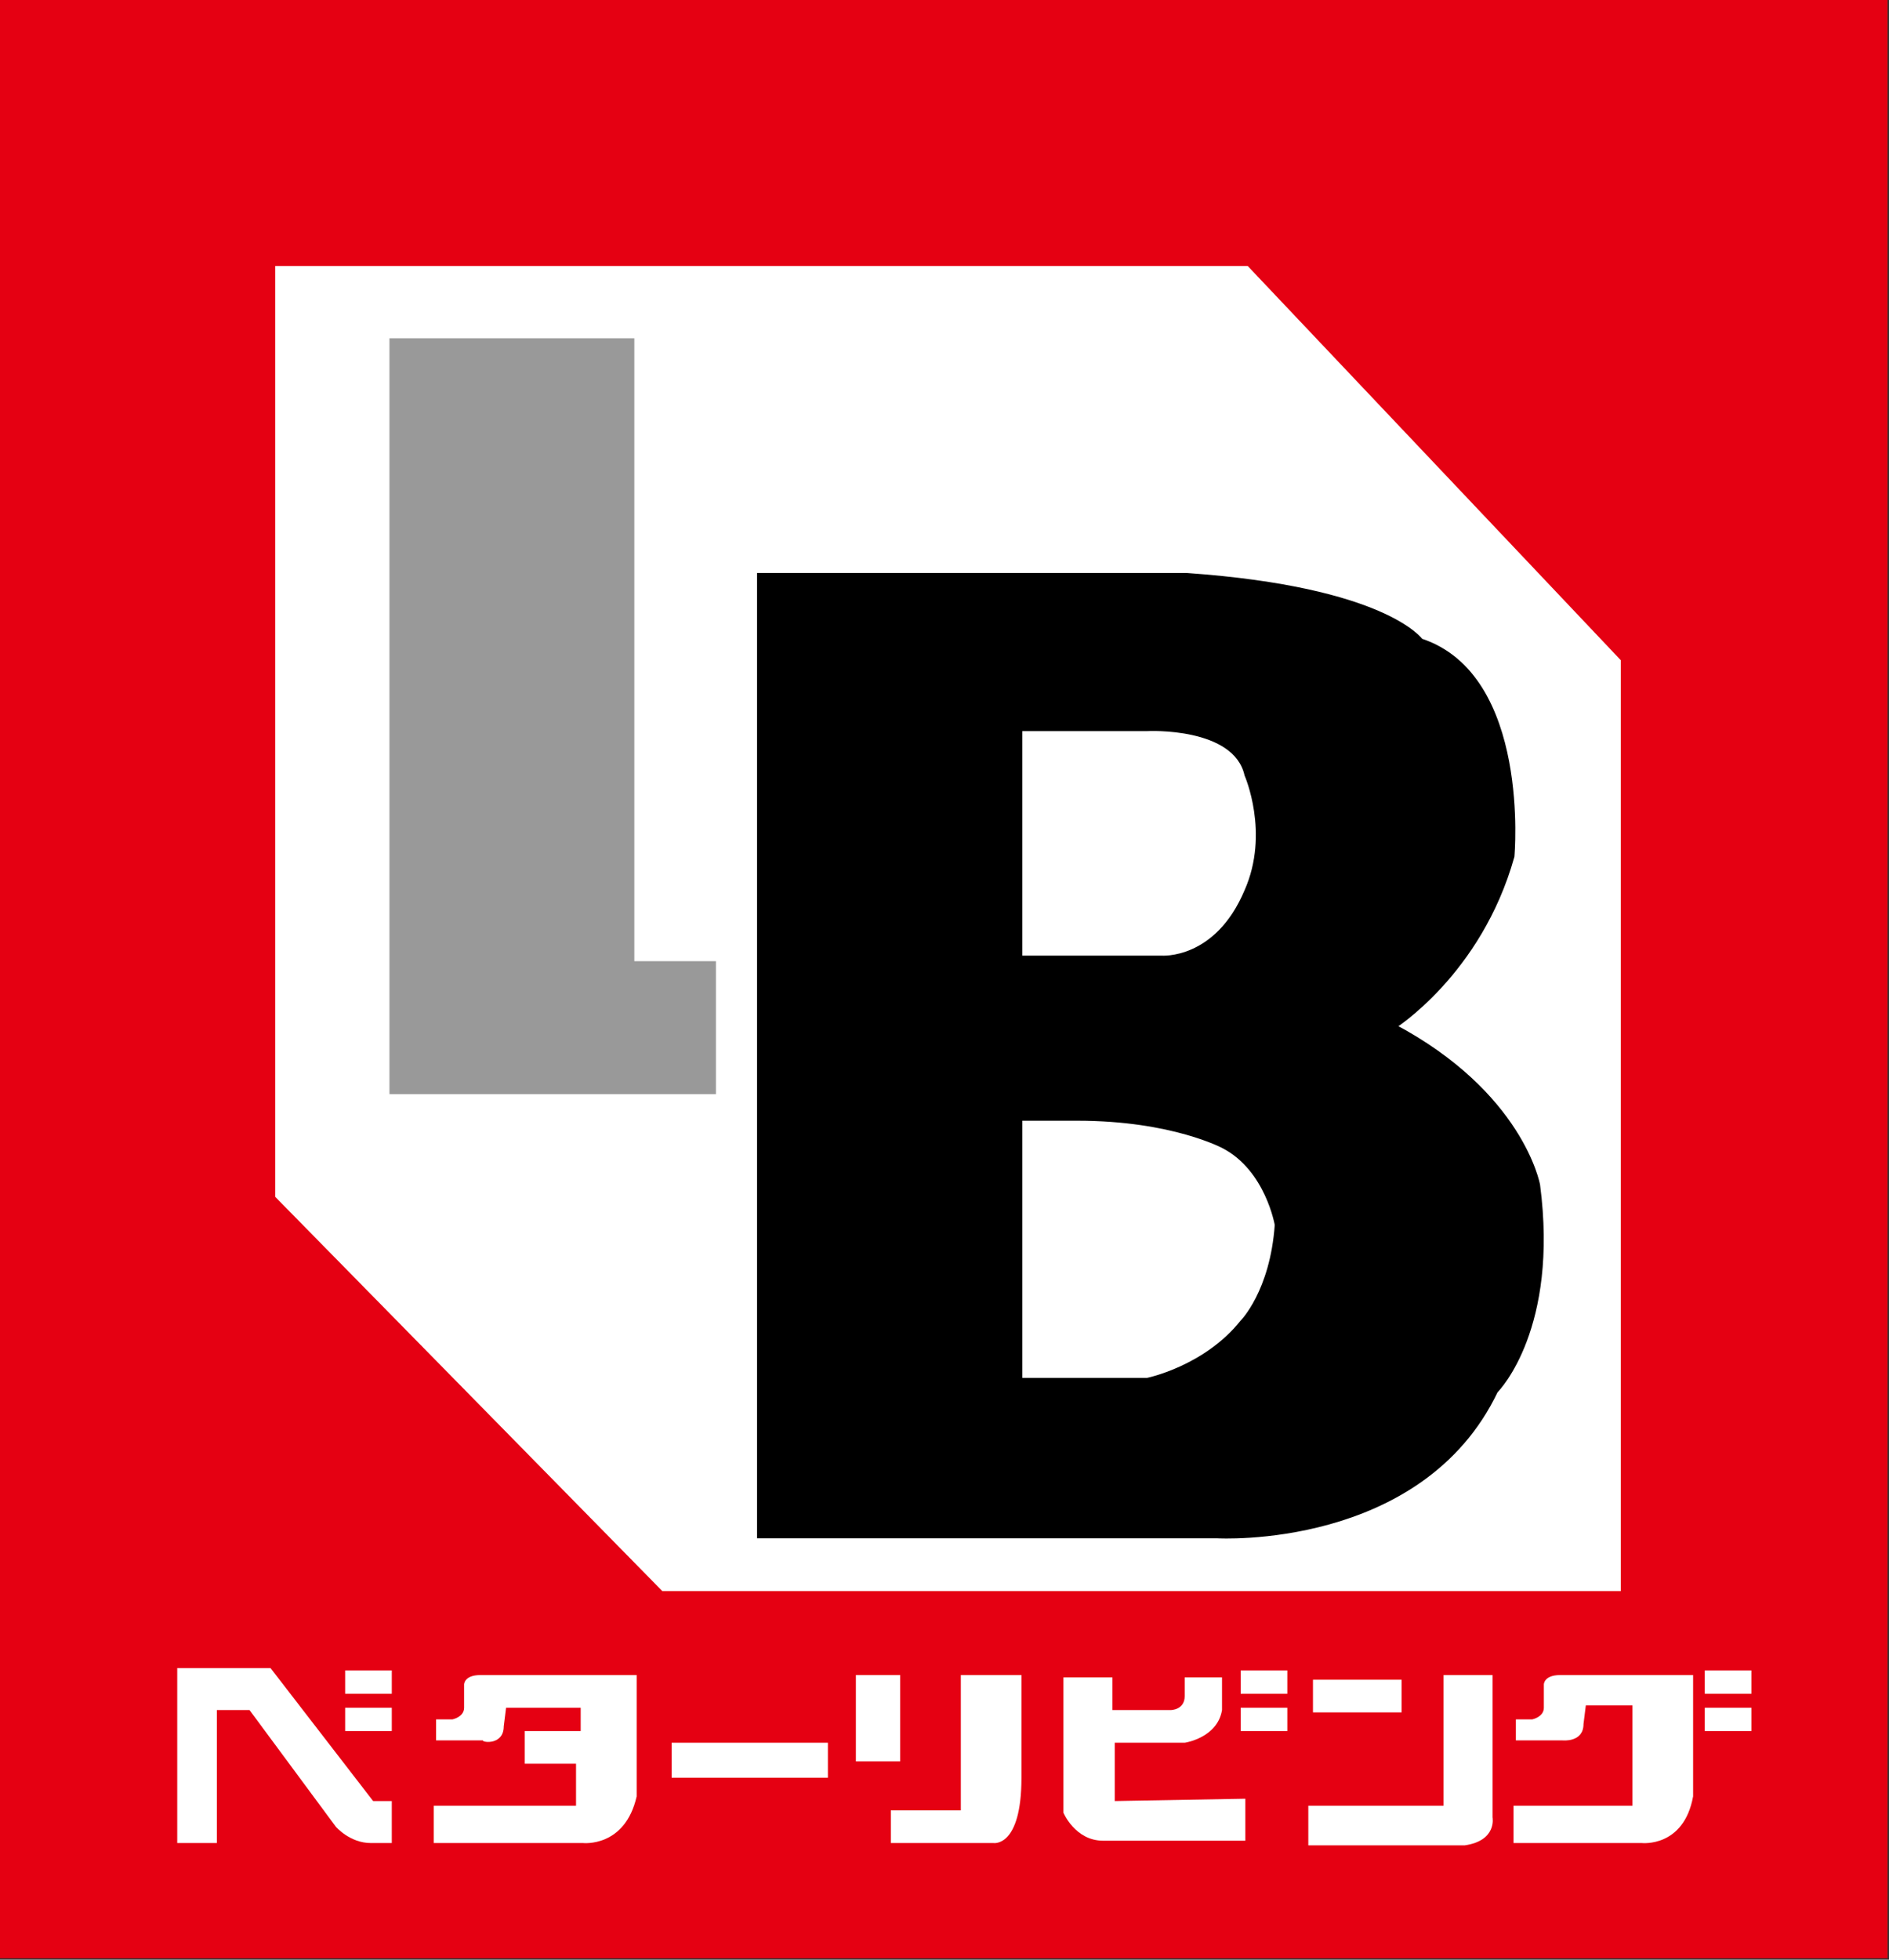
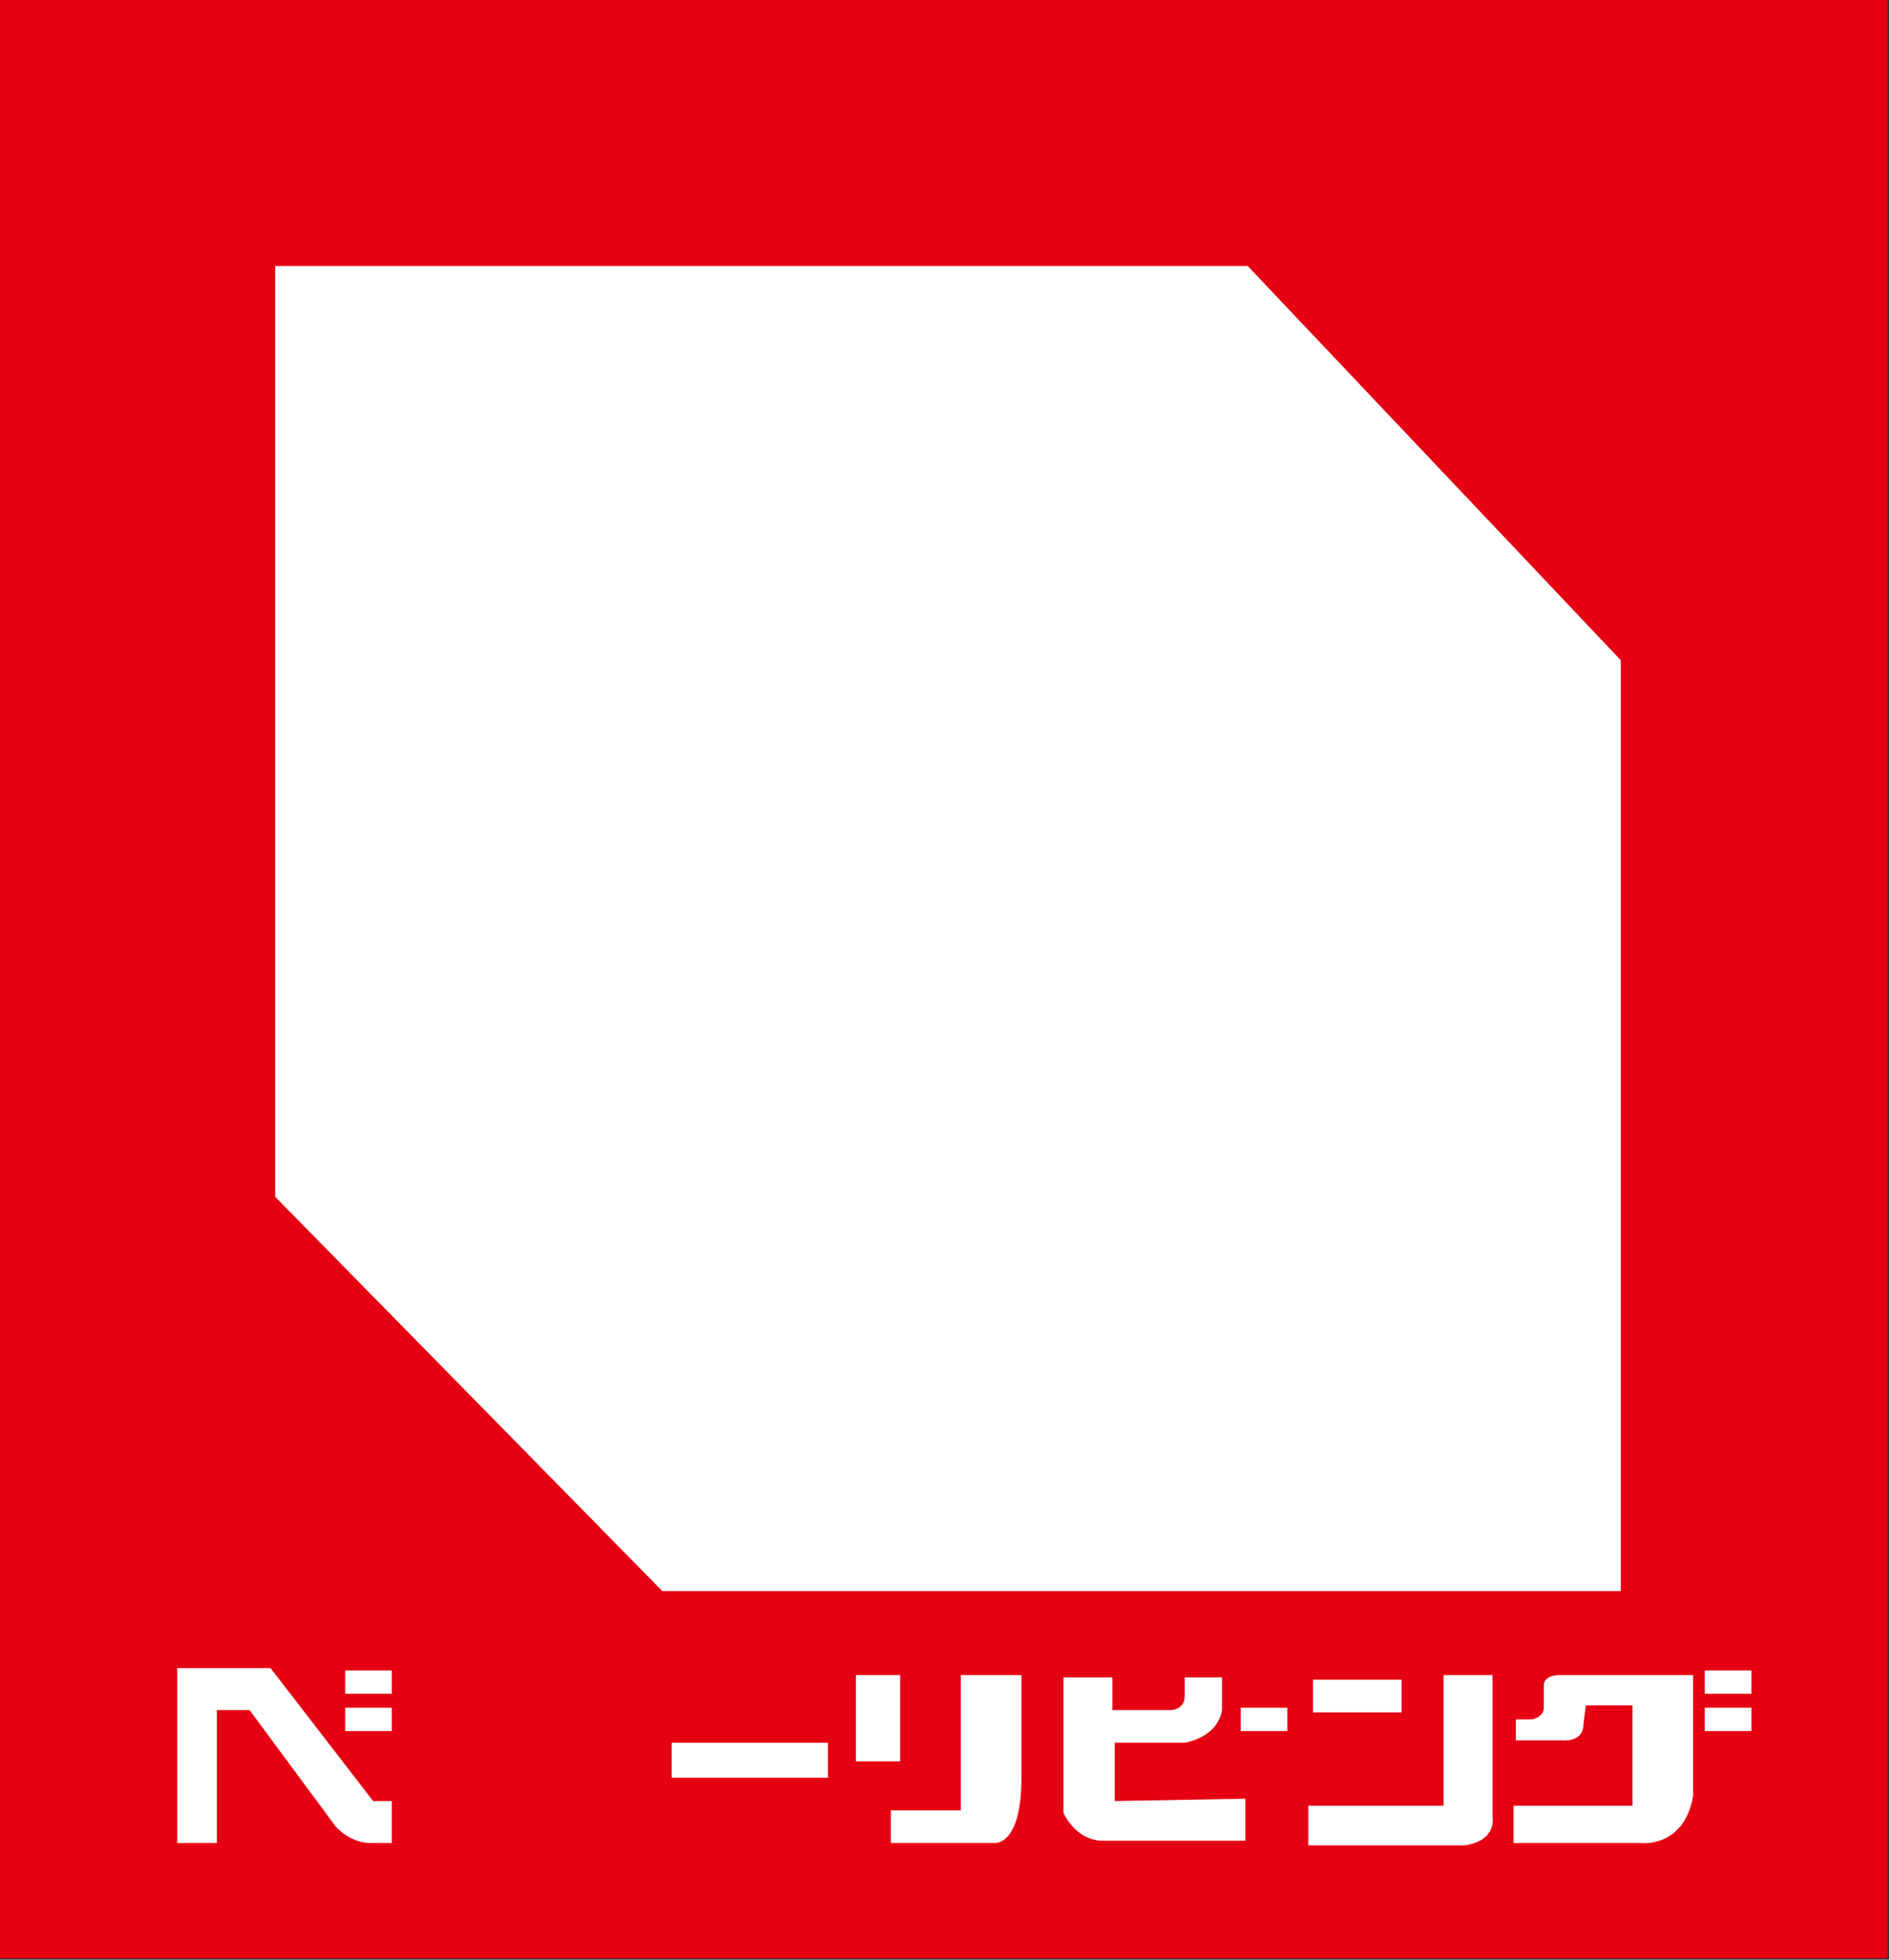
<svg xmlns="http://www.w3.org/2000/svg" version="1.1" x="0px" y="0px" viewBox="0 0 81 84" style="enable-background:new 0 0 81 84;" xml:space="preserve">
  <rect x="0" y="0" width="81" height="84" fill="#333333" stroke="none" />
  <style type="text/css">
	.st0{fill:#E50012;stroke:#E50012;stroke-width:0.276;}
	.st1{fill:#FFFFFF;}
	.st2{fill:#999999;}
	.st3{stroke:#000000;stroke-width:0.277;}
</style>
  <g>
    <rect x="0.1" y="0.1" class="st0" width="80.7" height="83.7" />
  </g>
  <polyline class="st1" points="11.8,11.4 53.5,11.4 69.5,28.3 69.5,68.2 28.4,68.2 11.8,51.3 11.8,11.4 53.5,11.4 69.5,28.3   69.5,68.2 28.4,68.2 " />
-   <polygon class="st2" points="16.7,14.5 16.7,46.9 30.7,46.9 30.7,41.2 27.2,41.2 27.2,14.5 " />
-   <path class="st3" d="M65.9,50.8c0,0-0.7-3.9-6.2-6.8c0,0,3.7-2.3,5.1-7.3c0,0,0.7-7.7-3.9-9.2c0,0-1.5-2.2-10-2.8l-18.3,0v41.1h19.6  c0,0,8.7,0.5,11.9-6.2C64.2,59.5,66.7,56.9,65.9,50.8z M49.2,31.2c0,0,3.8-0.2,4.3,2c0,0,1.1,2.5,0,5c-1.3,3.1-3.7,2.9-3.7,2.9h-6.1  v-9.9L49.2,31.2z M53.3,56.7c-1.6,2-4.1,2.5-4.1,2.5h-5.5V47.9h2.5c4.1,0,6.3,1.2,6.3,1.2c1.9,1,2.3,3.4,2.3,3.4  C54.6,55.4,53.3,56.7,53.3,56.7z" />
  <rect x="56.3" y="72" class="st1" width="3.8" height="1.4" />
-   <path class="st1" d="M21.6,74l0.1-0.8h3.2v1h-2.4v1.4h2.2v1.8h-6.1V79H25c0,0,1.8,0.2,2.3-2v-5.2h-4.4h-2.3c-0.7,0-0.7,0.4-0.7,0.4  v1c0,0.4-0.5,0.5-0.5,0.5h-0.7v0.9h2C20.7,74.7,21.6,74.8,21.6,74z" />
  <path class="st1" d="M16.8,79h-0.9c-0.9,0-1.5-0.7-1.5-0.7l-3.7-5H9.3V79H7.6l0-7.5h4l4.4,5.7h0.8L16.8,79z" />
  <rect x="36.7" y="71.8" class="st1" width="1.9" height="3.7" />
  <path class="st1" d="M43.8,71.8h-2.6l0,5.8h-3V79h4.4c0,0,1.2,0.2,1.2-2.8V71.8z" />
  <g>
    <rect x="14.8" y="71.6" class="st1" width="2" height="1" />
  </g>
  <g>
    <rect x="14.8" y="73.2" class="st1" width="2" height="1" />
  </g>
  <g>
    <rect x="28.8" y="74.7" class="st1" width="6.7" height="1.5" />
  </g>
  <path class="st1" d="M53.4,77.1v1.8h-6.1c-1.2,0-1.7-1.2-1.7-1.2v-5.8l2.1,0v1.4h2.5c0,0,0.6,0,0.6-0.6v-0.8h1.6v1.4  c-0.2,1.2-1.6,1.4-1.6,1.4h-1.6h-1.4l0,2.5L53.4,77.1z" />
  <path class="st1" d="M61.9,71.8H64v6.1c0,0,0.2,1-1.2,1.2h-6.7v-1.7h5.8V71.8z" />
  <path class="st1" d="M70,77.4h-5.1V79h5.5c0,0,1.8,0.2,2.2-2v-5.2h-3.4h-2.3c-0.7,0-0.7,0.4-0.7,0.4v1c0,0.4-0.5,0.5-0.5,0.5h-0.7  v0.9h2c0,0,0.9,0.1,0.9-0.7l0.1-0.8H70L70,77.4z" />
  <g>
-     <rect x="53.2" y="71.6" class="st1" width="2" height="1" />
-   </g>
+     </g>
  <g>
    <rect x="53.2" y="73.2" class="st1" width="2" height="1" />
  </g>
  <g>
    <rect x="73.1" y="71.6" class="st1" width="2" height="1" />
  </g>
  <g>
    <rect x="73.1" y="73.2" class="st1" width="2" height="1" />
  </g>
</svg>